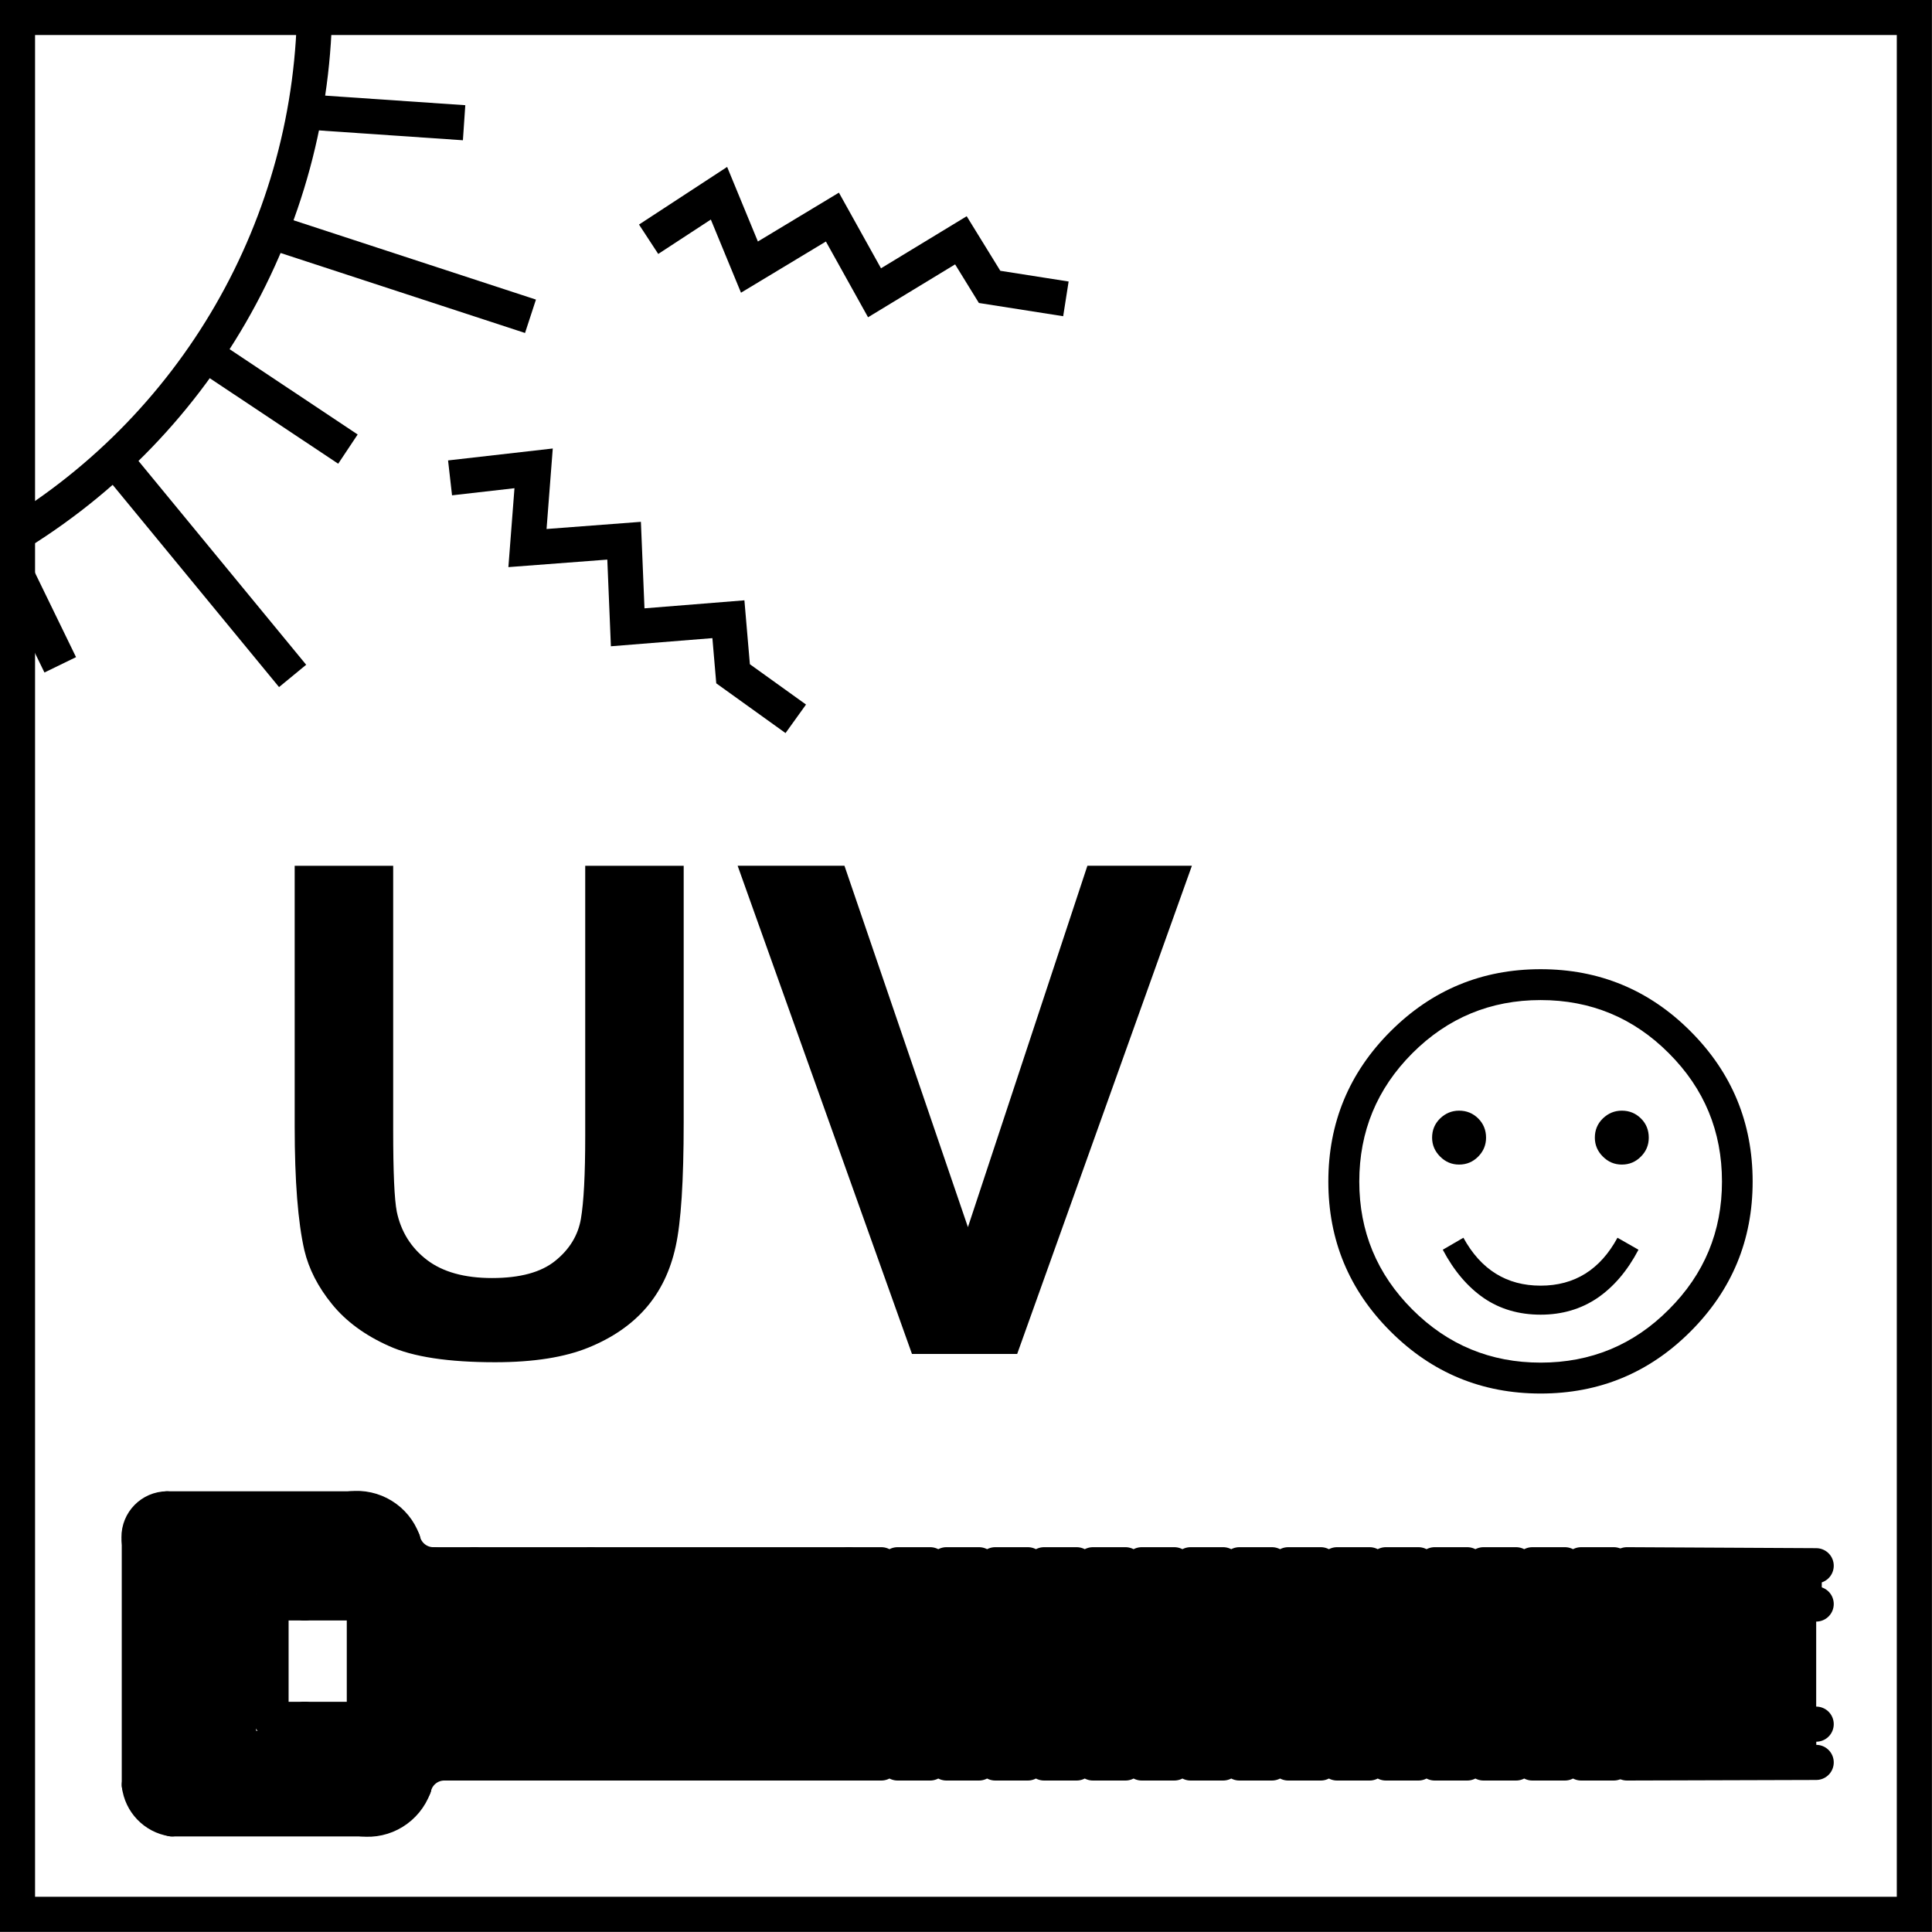
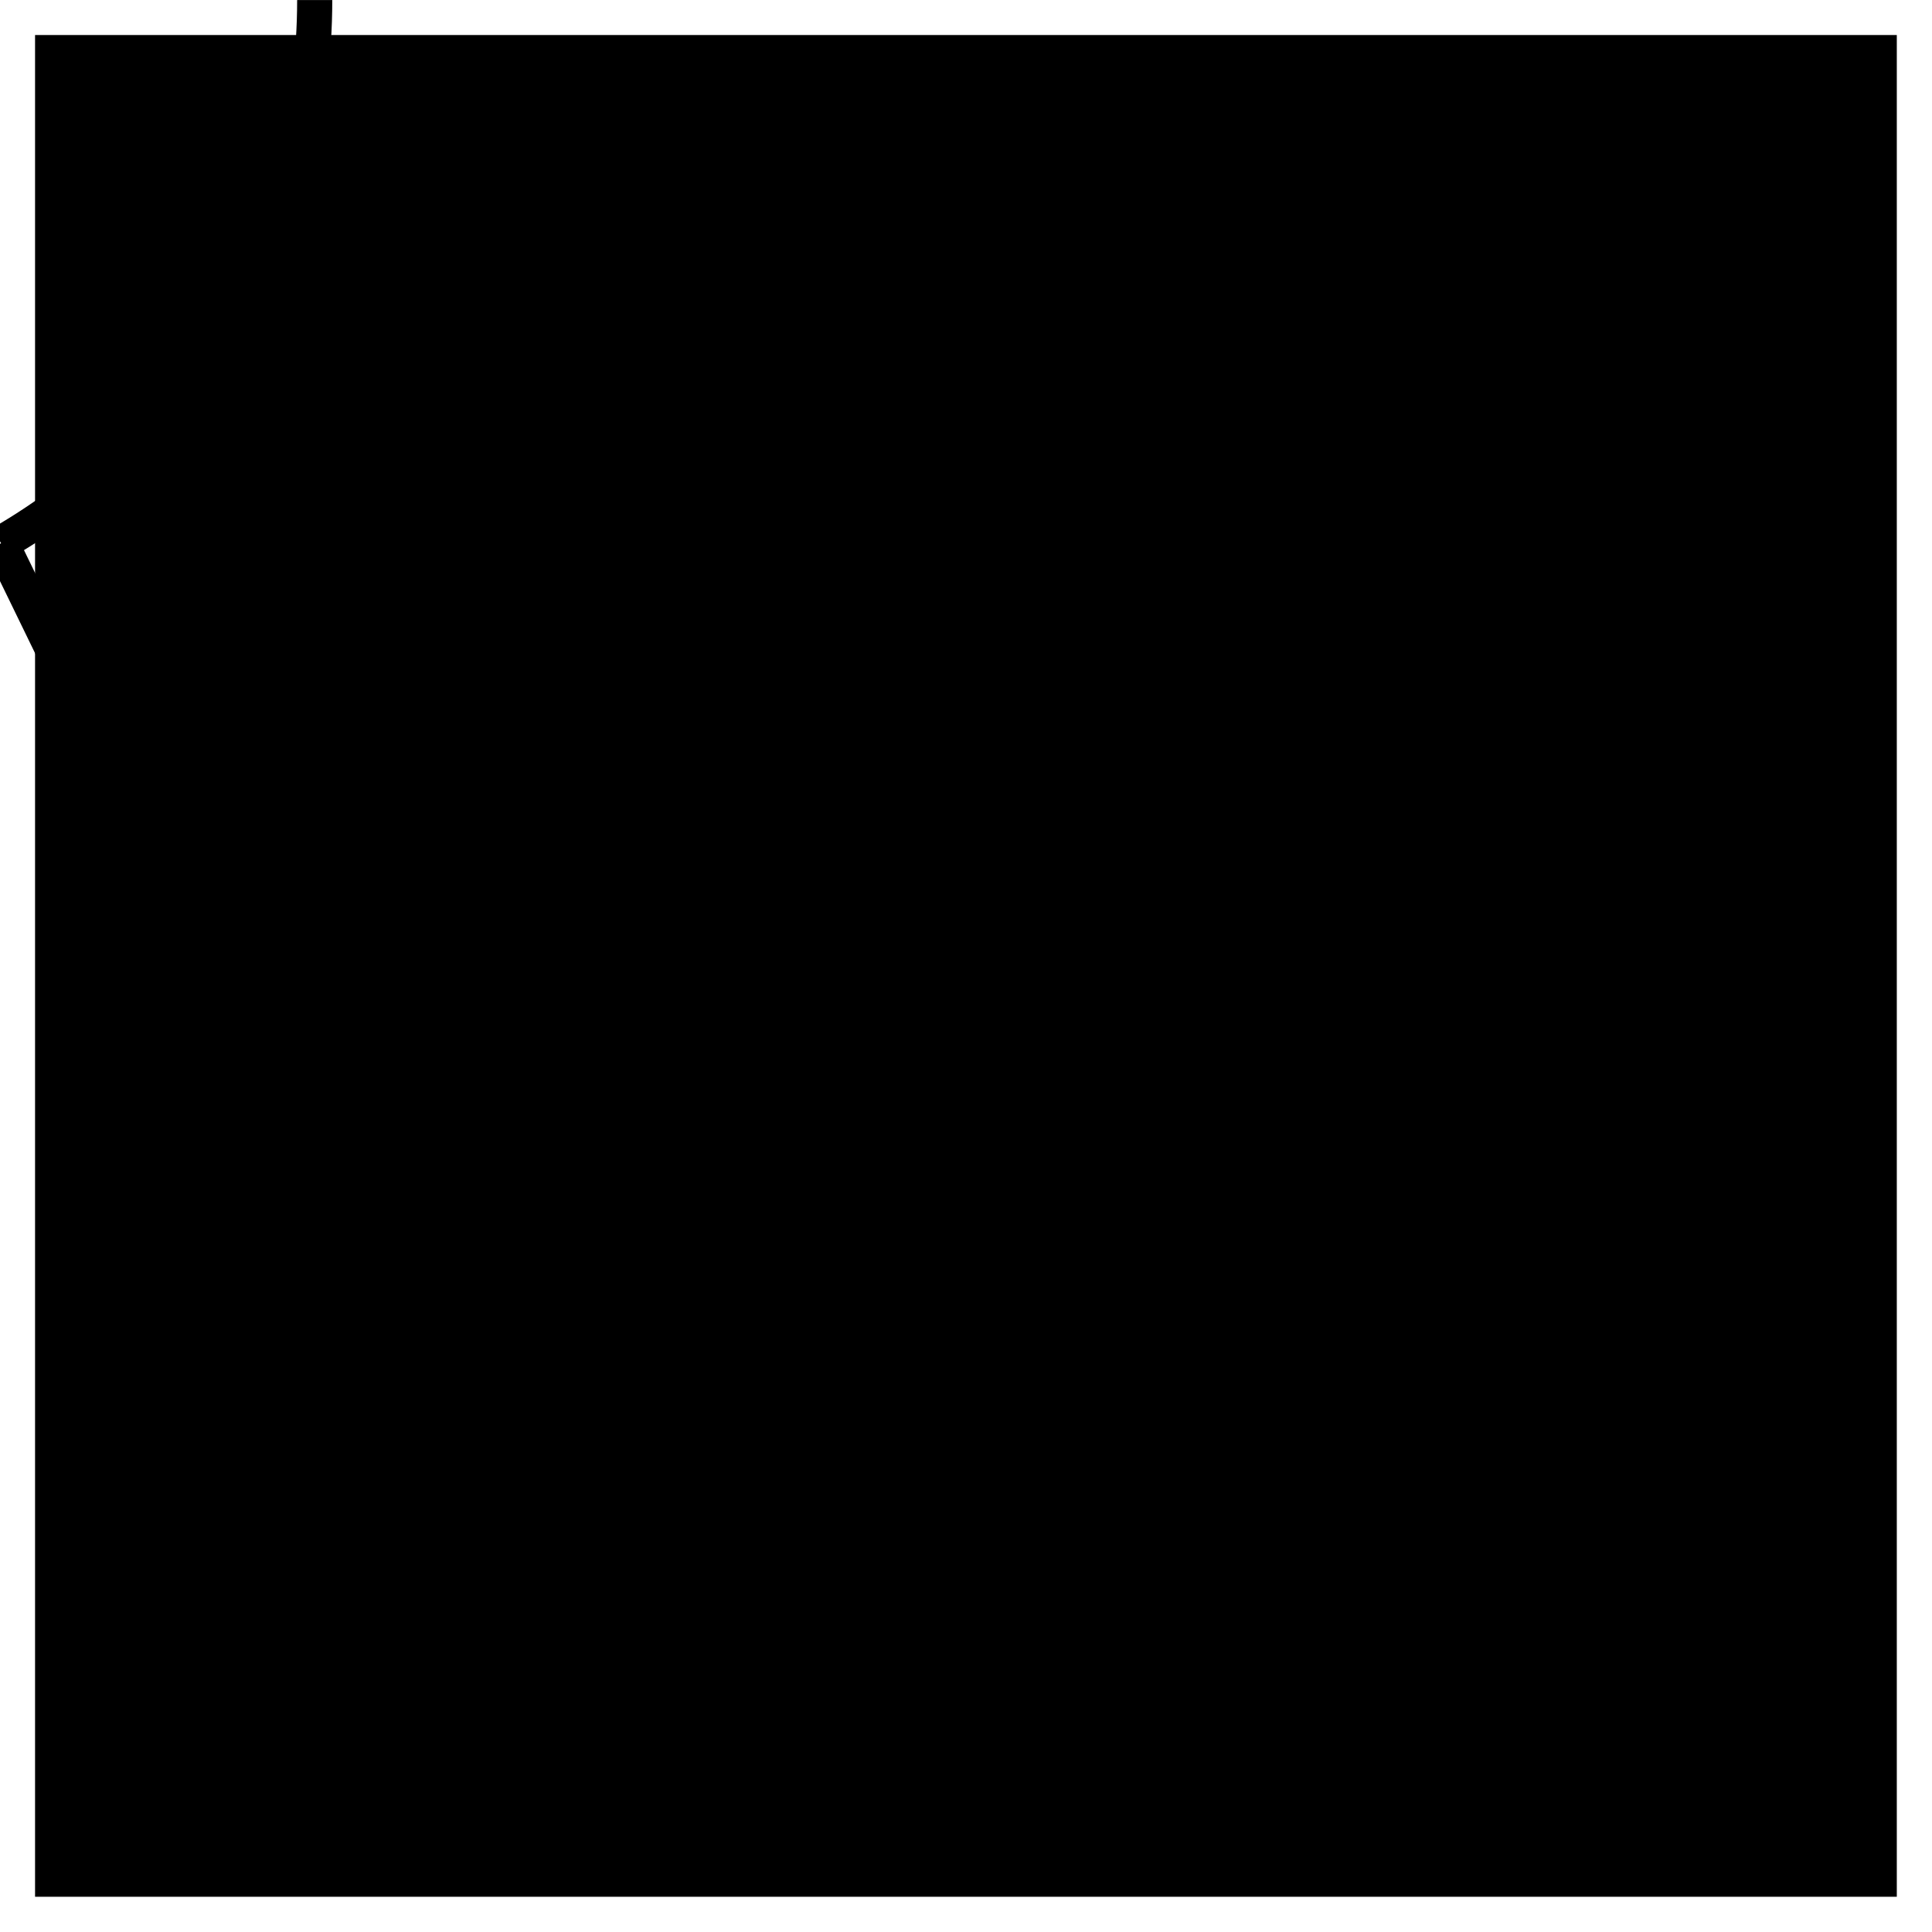
<svg xmlns="http://www.w3.org/2000/svg" xmlns:xlink="http://www.w3.org/1999/xlink" version="1.1" id="Layer_1" x="0px" y="0px" width="55px" height="55px" viewBox="0 0 55 55" enable-background="new 0 0 55 55" xml:space="preserve">
  <g>
    <g>
-       <path d="M53.998,0.997v53h-53v-53H53.998 M54.998-0.003h-55v55h55V-0.003L54.998-0.003z" />
+       <path d="M53.998,0.997v53h-53v-53H53.998 M54.998-0.003h-55v55V-0.003L54.998-0.003z" />
    </g>
  </g>
  <g>
    <defs>
      <rect id="SVGID_1_" y="0" width="55" height="55" />
    </defs>
    <clipPath id="SVGID_2_">
      <use xlink:href="#SVGID_1_" overflow="visible" />
    </clipPath>
    <path clip-path="url(#SVGID_2_)" fill="none" stroke="#000000" stroke-miterlimit="22.926" d="M0.032,15.466   c5.524-3.19,8.927-9.084,8.927-15.464" />
    <line clip-path="url(#SVGID_2_)" fill="none" stroke="#000000" stroke-miterlimit="22.926" x1="5.843" y1="10.08" x2="9.905" y2="12.785" />
    <line clip-path="url(#SVGID_2_)" fill="none" stroke="#000000" stroke-miterlimit="22.926" x1="7.703" y1="6.583" x2="15.102" y2="9.004" />
    <line clip-path="url(#SVGID_2_)" fill="none" stroke="#000000" stroke-miterlimit="22.926" x1="8.674" y1="3.184" x2="13.212" y2="3.494" />
-     <line clip-path="url(#SVGID_2_)" fill="none" stroke="#000000" stroke-miterlimit="22.926" x1="3.261" y1="13.081" x2="8.33" y2="19.242" />
    <line clip-path="url(#SVGID_2_)" fill="none" stroke="#000000" stroke-miterlimit="22.926" x1="0.032" y1="15.466" x2="1.715" y2="18.926" />
    <path clip-path="url(#SVGID_2_)" d="M8.388,24.647h2.805v7.53c0,1.194,0.034,1.966,0.103,2.319c0.12,0.568,0.406,1.026,0.859,1.372   c0.449,0.342,1.067,0.515,1.852,0.515c0.795,0,1.395-0.162,1.799-0.489c0.404-0.325,0.649-0.723,0.731-1.196   c0.081-0.474,0.123-1.26,0.123-2.36v-7.69h2.803v7.304c0,1.667-0.076,2.845-0.228,3.531c-0.15,0.69-0.43,1.27-0.837,1.743   s-0.952,0.853-1.634,1.132c-0.683,0.281-1.572,0.422-2.671,0.422c-1.325,0-2.333-0.151-3.016-0.46   c-0.688-0.306-1.228-0.704-1.625-1.193c-0.398-0.487-0.662-1.004-0.788-1.537c-0.182-0.796-0.275-1.971-0.275-3.524V24.647z" />
    <polygon clip-path="url(#SVGID_2_)" points="25.962,38.544 20.999,24.646 24.04,24.646 27.555,34.934 30.956,24.646 33.931,24.646    28.957,38.544  " />
    <path clip-path="url(#SVGID_2_)" d="M49.894,33.637c0,1.668-0.59,3.089-1.768,4.267c-1.177,1.179-2.601,1.767-4.268,1.767   c-1.668,0-3.092-0.588-4.272-1.767c-1.181-1.178-1.771-2.599-1.771-4.267c0-1.675,0.591-3.099,1.771-4.278s2.604-1.768,4.272-1.768   c1.667,0,3.091,0.588,4.268,1.768C49.304,30.538,49.894,31.962,49.894,33.637 M49.021,33.637c0-1.429-0.503-2.645-1.512-3.653   c-1.005-1.009-2.224-1.514-3.65-1.514c-1.426,0-2.645,0.505-3.653,1.514c-1.006,1.009-1.51,2.225-1.51,3.653   c0,1.421,0.504,2.634,1.51,3.641c1.009,1.01,2.228,1.513,3.653,1.513c1.427,0,2.646-0.503,3.65-1.513   C48.518,36.271,49.021,35.058,49.021,33.637 M42.305,32.387c0,0.208-0.074,0.387-0.223,0.538s-0.33,0.228-0.545,0.228   c-0.208,0-0.389-0.076-0.54-0.228s-0.228-0.33-0.228-0.538c0-0.217,0.076-0.398,0.228-0.547c0.151-0.146,0.332-0.222,0.54-0.222   c0.215,0,0.396,0.075,0.545,0.222C42.23,31.988,42.305,32.17,42.305,32.387 M41.073,35.577l0.587-0.341   c0.499,0.909,1.231,1.364,2.198,1.364c0.966,0,1.695-0.455,2.188-1.364l0.598,0.341c-0.316,0.602-0.706,1.057-1.17,1.375   c-0.465,0.314-1.003,0.474-1.615,0.474c-0.619,0-1.159-0.159-1.62-0.474C41.779,36.634,41.391,36.179,41.073,35.577 M46.937,32.387   c0,0.208-0.072,0.387-0.223,0.538c-0.148,0.151-0.33,0.228-0.544,0.228c-0.21,0-0.389-0.076-0.54-0.228   c-0.152-0.151-0.228-0.33-0.228-0.538c0-0.217,0.075-0.398,0.228-0.547c0.151-0.146,0.33-0.222,0.54-0.222   c0.214,0,0.396,0.075,0.544,0.222C46.864,31.988,46.937,32.17,46.937,32.387" />
    <polyline clip-path="url(#SVGID_2_)" fill="none" stroke="#000000" stroke-miterlimit="22.926" points="12.812,13.604    15.191,13.333 15.016,15.602 17.767,15.393 17.869,17.858 20.736,17.628 20.869,19.181 22.654,20.463  " />
    <polyline clip-path="url(#SVGID_2_)" fill="none" stroke="#000000" stroke-miterlimit="22.926" points="18.465,6.811 20.468,5.501    21.335,7.604 23.697,6.18 24.896,8.335 27.355,6.841 28.172,8.167 30.344,8.508  " />
    <line clip-path="url(#SVGID_2_)" fill="none" stroke="#000000" stroke-linecap="round" stroke-linejoin="round" stroke-miterlimit="500" x1="13.502" y1="44.545" x2="24.163" y2="44.545" />
    <line clip-path="url(#SVGID_2_)" fill="none" stroke="#000000" stroke-linecap="round" stroke-linejoin="round" stroke-miterlimit="500" x1="9.989" y1="42.954" x2="4.755" y2="42.954" />
    <line clip-path="url(#SVGID_2_)" fill="none" stroke="#000000" stroke-linecap="round" stroke-linejoin="round" stroke-miterlimit="500" x1="3.966" y1="43.889" x2="3.966" y2="50.812" />
    <line clip-path="url(#SVGID_2_)" fill="none" stroke="#000000" stroke-linecap="round" stroke-linejoin="round" stroke-miterlimit="500" x1="4.896" y1="51.779" x2="10.302" y2="51.779" />
    <line clip-path="url(#SVGID_2_)" fill="none" stroke="#000000" stroke-linecap="round" stroke-linejoin="round" stroke-miterlimit="500" x1="13.479" y1="50.188" x2="24.162" y2="50.188" />
    <line clip-path="url(#SVGID_2_)" fill="none" stroke="#000000" stroke-linecap="round" stroke-linejoin="round" stroke-miterlimit="500" x1="6.791" y1="44.877" x2="6.791" y2="49.771" />
    <line clip-path="url(#SVGID_2_)" fill="none" stroke="#000000" stroke-linecap="round" stroke-linejoin="round" stroke-miterlimit="500" x1="6.791" y1="49.771" x2="8.672" y2="49.771" />
    <line clip-path="url(#SVGID_2_)" fill="none" stroke="#000000" stroke-linecap="round" stroke-linejoin="round" stroke-miterlimit="500" x1="6.791" y1="44.877" x2="8.672" y2="44.877" />
-     <line clip-path="url(#SVGID_2_)" fill="none" stroke="#000000" stroke-linecap="round" stroke-linejoin="round" stroke-miterlimit="500" x1="8.672" y1="44.877" x2="8.672" y2="45.631" />
    <line clip-path="url(#SVGID_2_)" fill="none" stroke="#000000" stroke-linecap="round" stroke-linejoin="round" stroke-miterlimit="500" x1="8.672" y1="45.631" x2="10.372" y2="45.631" />
    <line clip-path="url(#SVGID_2_)" fill="none" stroke="#000000" stroke-linecap="round" stroke-linejoin="round" stroke-miterlimit="500" x1="10.372" y1="45.631" x2="10.372" y2="48.947" />
    <line clip-path="url(#SVGID_2_)" fill="none" stroke="#000000" stroke-linecap="round" stroke-linejoin="round" stroke-miterlimit="500" x1="10.372" y1="48.947" x2="8.672" y2="48.947" />
    <line clip-path="url(#SVGID_2_)" fill="none" stroke="#000000" stroke-linecap="round" stroke-linejoin="round" stroke-miterlimit="500" x1="8.672" y1="48.947" x2="8.672" y2="49.771" />
    <line clip-path="url(#SVGID_2_)" fill="none" stroke="#000000" stroke-linecap="round" stroke-linejoin="round" stroke-miterlimit="500" x1="8.672" y1="45.631" x2="7.716" y2="45.631" />
    <line clip-path="url(#SVGID_2_)" fill="none" stroke="#000000" stroke-linecap="round" stroke-linejoin="round" stroke-miterlimit="500" x1="7.716" y1="45.631" x2="7.716" y2="48.947" />
    <line clip-path="url(#SVGID_2_)" fill="none" stroke="#000000" stroke-linecap="round" stroke-linejoin="round" stroke-miterlimit="500" x1="7.716" y1="48.947" x2="8.672" y2="48.947" />
    <line clip-path="url(#SVGID_2_)" fill="none" stroke="#000000" stroke-linecap="round" stroke-linejoin="round" stroke-miterlimit="500" x1="13.974" y1="49.54" x2="13.974" y2="45.123" />
    <line clip-path="url(#SVGID_2_)" fill="none" stroke="#000000" stroke-linecap="round" stroke-linejoin="round" stroke-miterlimit="500" x1="13.502" y1="44.545" x2="12.342" y2="44.545" />
    <line clip-path="url(#SVGID_2_)" fill="none" stroke="#000000" stroke-linecap="round" stroke-linejoin="round" stroke-miterlimit="500" x1="13.479" y1="50.188" x2="12.65" y2="50.188" />
    <path clip-path="url(#SVGID_2_)" fill="none" stroke="#000000" stroke-linecap="round" stroke-linejoin="round" stroke-miterlimit="500" d="   M11.47,43.863c0.099,0.4,0.458,0.685,0.872,0.682" />
    <path clip-path="url(#SVGID_2_)" fill="none" stroke="#000000" stroke-linecap="round" stroke-linejoin="round" stroke-miterlimit="500" d="   M11.47,43.863c-0.222-0.613-0.836-0.987-1.481-0.911" />
    <path clip-path="url(#SVGID_2_)" fill="none" stroke="#000000" stroke-linecap="round" stroke-linejoin="round" stroke-miterlimit="500" d="   M13.502,44.545c0.251,0.089,0.435,0.312,0.472,0.578" />
    <path clip-path="url(#SVGID_2_)" fill="none" stroke="#000000" stroke-linecap="round" stroke-linejoin="round" stroke-miterlimit="500" d="   M13.479,50.188c0.257-0.126,0.438-0.366,0.497-0.647" />
    <path clip-path="url(#SVGID_2_)" fill="none" stroke="#000000" stroke-linecap="round" stroke-linejoin="round" stroke-miterlimit="500" d="   M4.754,42.954c-0.444,0.003-0.802,0.366-0.797,0.811c0,0.042,0.003,0.083,0.01,0.124" />
    <path clip-path="url(#SVGID_2_)" fill="none" stroke="#000000" stroke-linecap="round" stroke-linejoin="round" stroke-miterlimit="500" d="   M3.966,50.812c0.058,0.493,0.438,0.891,0.93,0.967" />
    <line clip-path="url(#SVGID_2_)" fill="none" stroke="#000000" stroke-linecap="round" stroke-linejoin="round" stroke-miterlimit="500" x1="16.819" y1="44.545" x2="16.819" y2="50.188" />
    <line clip-path="url(#SVGID_2_)" fill="none" stroke="#000000" stroke-linecap="round" stroke-linejoin="round" stroke-miterlimit="500" x1="16.819" y1="45.663" x2="24.599" y2="45.663" />
    <line clip-path="url(#SVGID_2_)" fill="none" stroke="#000000" stroke-linecap="round" stroke-linejoin="round" stroke-miterlimit="500" x1="16.819" y1="49.083" x2="24.599" y2="49.083" />
    <line clip-path="url(#SVGID_2_)" fill="none" stroke="#000000" stroke-linecap="round" stroke-linejoin="round" stroke-miterlimit="500" x1="18.016" y1="45.663" x2="18.016" y2="49.083" />
    <line clip-path="url(#SVGID_2_)" fill="none" stroke="#000000" stroke-linecap="round" stroke-linejoin="round" stroke-miterlimit="500" x1="19.209" y1="45.663" x2="19.209" y2="49.083" />
    <line clip-path="url(#SVGID_2_)" fill="none" stroke="#000000" stroke-linecap="round" stroke-linejoin="round" stroke-miterlimit="500" x1="20.41" y1="45.663" x2="20.41" y2="49.083" />
    <line clip-path="url(#SVGID_2_)" fill="none" stroke="#000000" stroke-linecap="round" stroke-linejoin="round" stroke-miterlimit="500" x1="21.608" y1="45.663" x2="21.608" y2="49.083" />
    <line clip-path="url(#SVGID_2_)" fill="none" stroke="#000000" stroke-linecap="round" stroke-linejoin="round" stroke-miterlimit="500" x1="22.806" y1="45.663" x2="22.806" y2="49.083" />
    <line clip-path="url(#SVGID_2_)" fill="none" stroke="#000000" stroke-linecap="round" stroke-linejoin="round" stroke-miterlimit="500" x1="23.998" y1="45.663" x2="23.998" y2="49.083" />
    <line clip-path="url(#SVGID_2_)" fill="none" stroke="#000000" stroke-linecap="round" stroke-linejoin="round" stroke-miterlimit="500" x1="46.316" y1="45.663" x2="46.316" y2="49.083" />
    <line clip-path="url(#SVGID_2_)" fill="none" stroke="#000000" stroke-linecap="round" stroke-linejoin="round" stroke-miterlimit="500" x1="47.513" y1="45.663" x2="47.513" y2="49.083" />
    <line clip-path="url(#SVGID_2_)" fill="none" stroke="#000000" stroke-linecap="round" stroke-linejoin="round" stroke-miterlimit="500" x1="48.711" y1="45.663" x2="48.711" y2="49.083" />
    <line clip-path="url(#SVGID_2_)" fill="none" stroke="#000000" stroke-linecap="round" stroke-linejoin="round" stroke-miterlimit="500" x1="49.908" y1="45.663" x2="49.908" y2="49.083" />
    <line clip-path="url(#SVGID_2_)" fill="none" stroke="#000000" stroke-linecap="round" stroke-linejoin="round" stroke-miterlimit="500" x1="51.104" y1="45.663" x2="51.104" y2="49.083" />
    <line clip-path="url(#SVGID_2_)" fill="none" stroke="#000000" stroke-linecap="round" stroke-linejoin="round" stroke-miterlimit="500" stroke-dasharray="0.926,0.464" x1="24.163" y1="44.545" x2="46.316" y2="44.545" />
    <line clip-path="url(#SVGID_2_)" fill="none" stroke="#000000" stroke-linecap="round" stroke-linejoin="round" stroke-miterlimit="500" stroke-dasharray="0.926,0.464" x1="24.163" y1="50.188" x2="46.316" y2="50.188" />
    <line clip-path="url(#SVGID_2_)" fill="none" stroke="#000000" stroke-linecap="round" stroke-linejoin="round" stroke-miterlimit="500" x1="46.316" y1="44.545" x2="51.703" y2="44.573" />
    <line clip-path="url(#SVGID_2_)" fill="none" stroke="#000000" stroke-linecap="round" stroke-linejoin="round" stroke-miterlimit="500" x1="46.316" y1="45.663" x2="51.703" y2="45.663" />
    <line clip-path="url(#SVGID_2_)" fill="none" stroke="#000000" stroke-linecap="round" stroke-linejoin="round" stroke-miterlimit="500" x1="46.316" y1="49.083" x2="51.703" y2="49.083" />
    <line clip-path="url(#SVGID_2_)" fill="none" stroke="#000000" stroke-linecap="round" stroke-linejoin="round" stroke-miterlimit="500" x1="46.316" y1="50.188" x2="51.703" y2="50.172" />
    <line clip-path="url(#SVGID_2_)" fill="none" stroke="#000000" stroke-linecap="round" stroke-linejoin="round" stroke-miterlimit="500" stroke-dasharray="0.926,0.464" x1="24.598" y1="45.663" x2="46.316" y2="45.663" />
    <line clip-path="url(#SVGID_2_)" fill="none" stroke="#000000" stroke-linecap="round" stroke-linejoin="round" stroke-miterlimit="500" stroke-dasharray="0.926,0.464" x1="24.598" y1="49.083" x2="46.316" y2="49.083" />
-     <path clip-path="url(#SVGID_2_)" fill="none" stroke="#000000" stroke-linecap="round" stroke-linejoin="round" stroke-miterlimit="500" d="   M10.302,51.779c0.644,0.079,1.256-0.3,1.481-0.911" />
    <path clip-path="url(#SVGID_2_)" fill="none" stroke="#000000" stroke-linecap="round" stroke-linejoin="round" stroke-miterlimit="500" d="   M12.654,50.188c-0.414-0.003-0.774,0.281-0.872,0.683" />
    <rect x="13.974" y="44.729" clip-path="url(#SVGID_2_)" width="2.845" height="5.272" />
    <rect x="4.165" y="43.065" clip-path="url(#SVGID_2_)" width="2.404" height="8.594" />
-     <rect x="6.39" y="43.064" clip-path="url(#SVGID_2_)" width="4.502" height="1.812" />
    <rect x="12.218" y="44.535" clip-path="url(#SVGID_2_)" width="1.51" height="5.466" />
    <rect x="6.391" y="49.771" clip-path="url(#SVGID_2_)" width="5.08" height="1.889" />
    <rect x="8.672" y="44.729" clip-path="url(#SVGID_2_)" width="3.806" height="0.716" />
    <rect x="10.372" y="45.254" clip-path="url(#SVGID_2_)" width="2.106" height="4.938" />
    <rect x="8.672" y="48.945" clip-path="url(#SVGID_2_)" width="2.22" height="1.246" />
    <rect x="11.249" y="49.865" clip-path="url(#SVGID_2_)" width="0.66" height="1.131" />
-     <rect x="10.574" y="43.402" clip-path="url(#SVGID_2_)" width="0.897" height="1.683" />
    <rect x="11.249" y="44.243" clip-path="url(#SVGID_2_)" width="0.656" height="0.634" />
    <rect x="16.815" y="44.545" clip-path="url(#SVGID_2_)" width="35.047" height="1.001" />
    <rect x="16.818" y="49.083" clip-path="url(#SVGID_2_)" width="34.885" height="1.089" />
    <rect x="16.253" y="45.044" clip-path="url(#SVGID_2_)" width="35.45" height="4.727" />
  </g>
</svg>